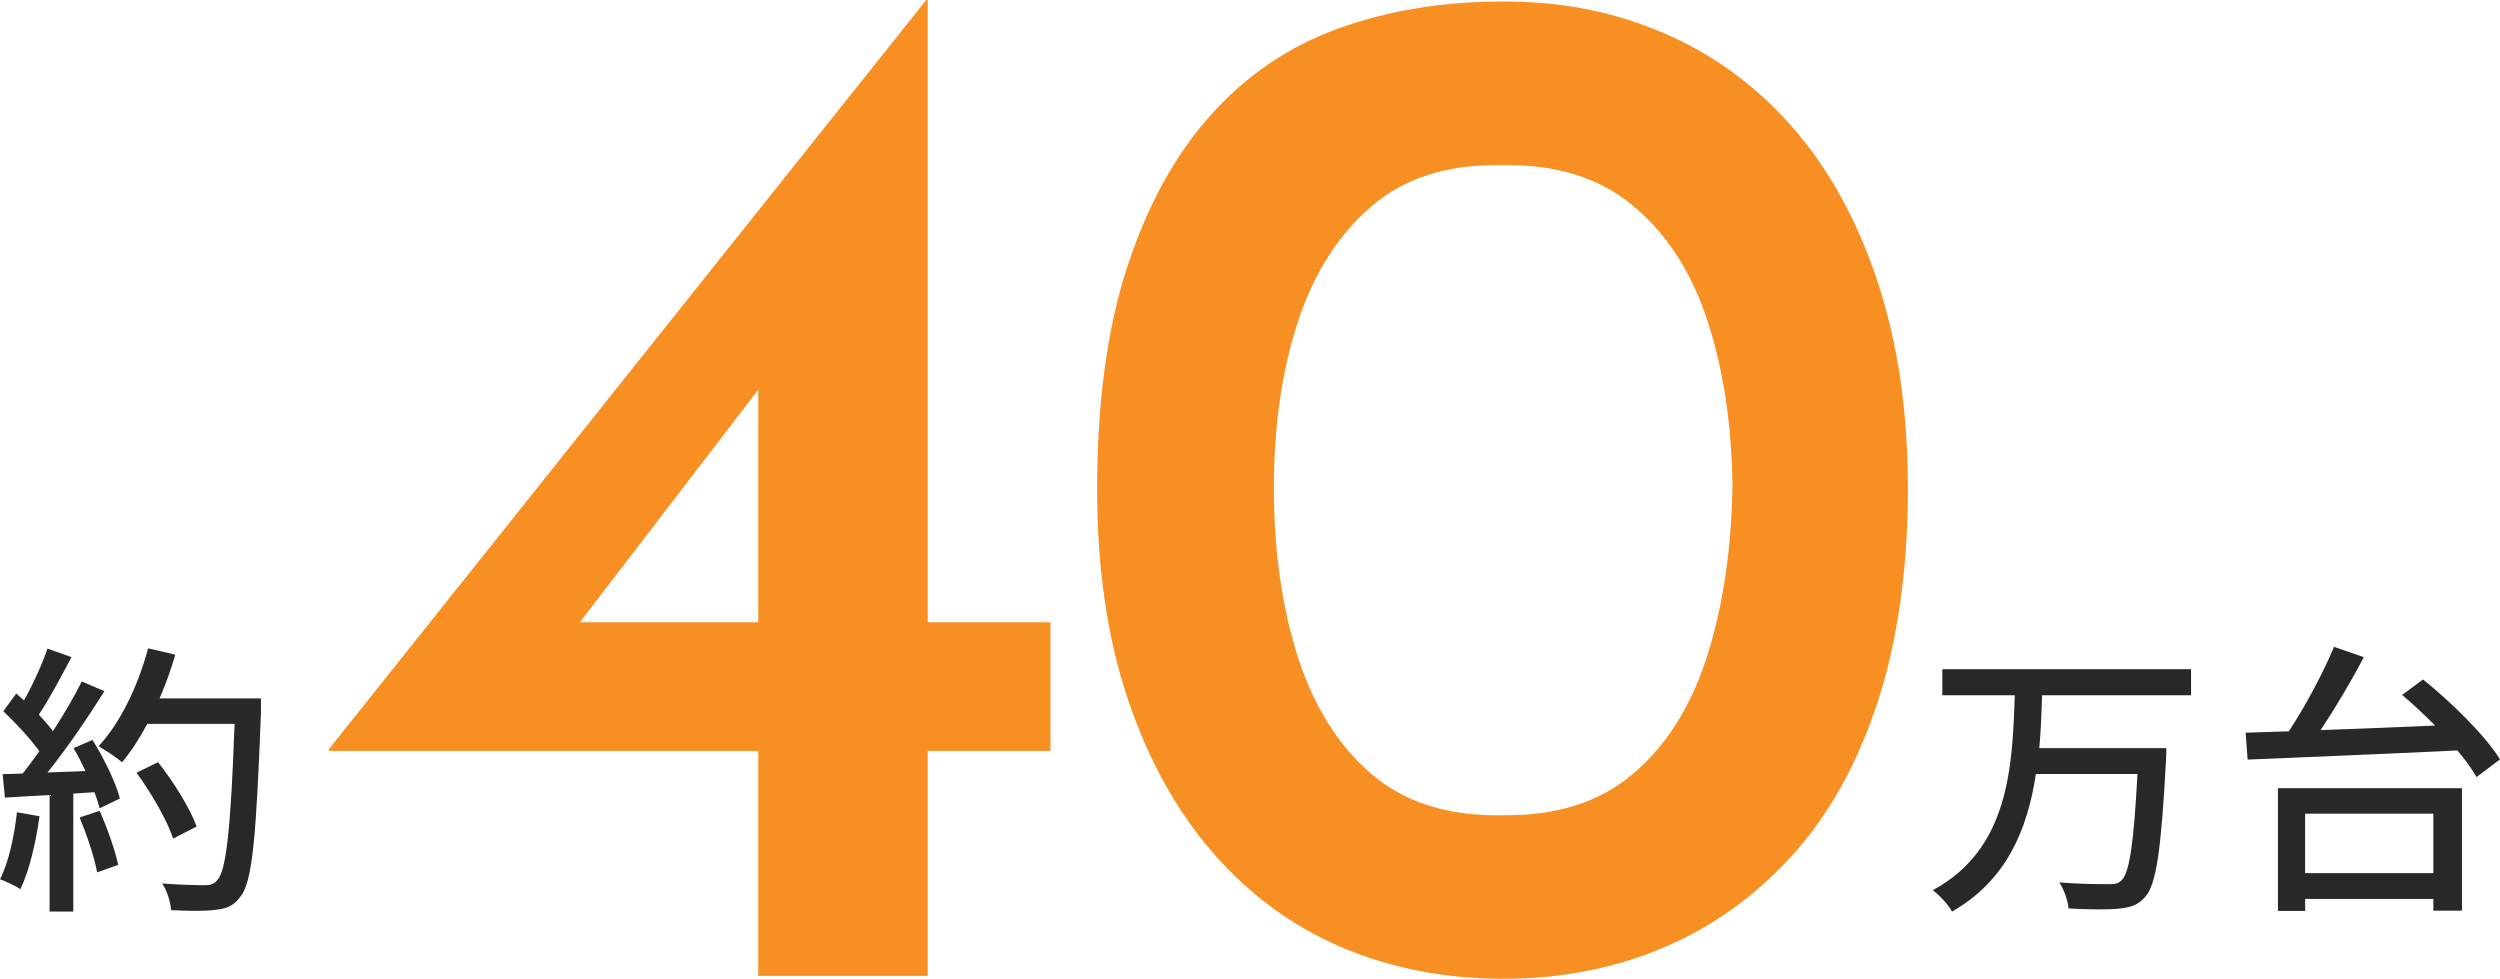
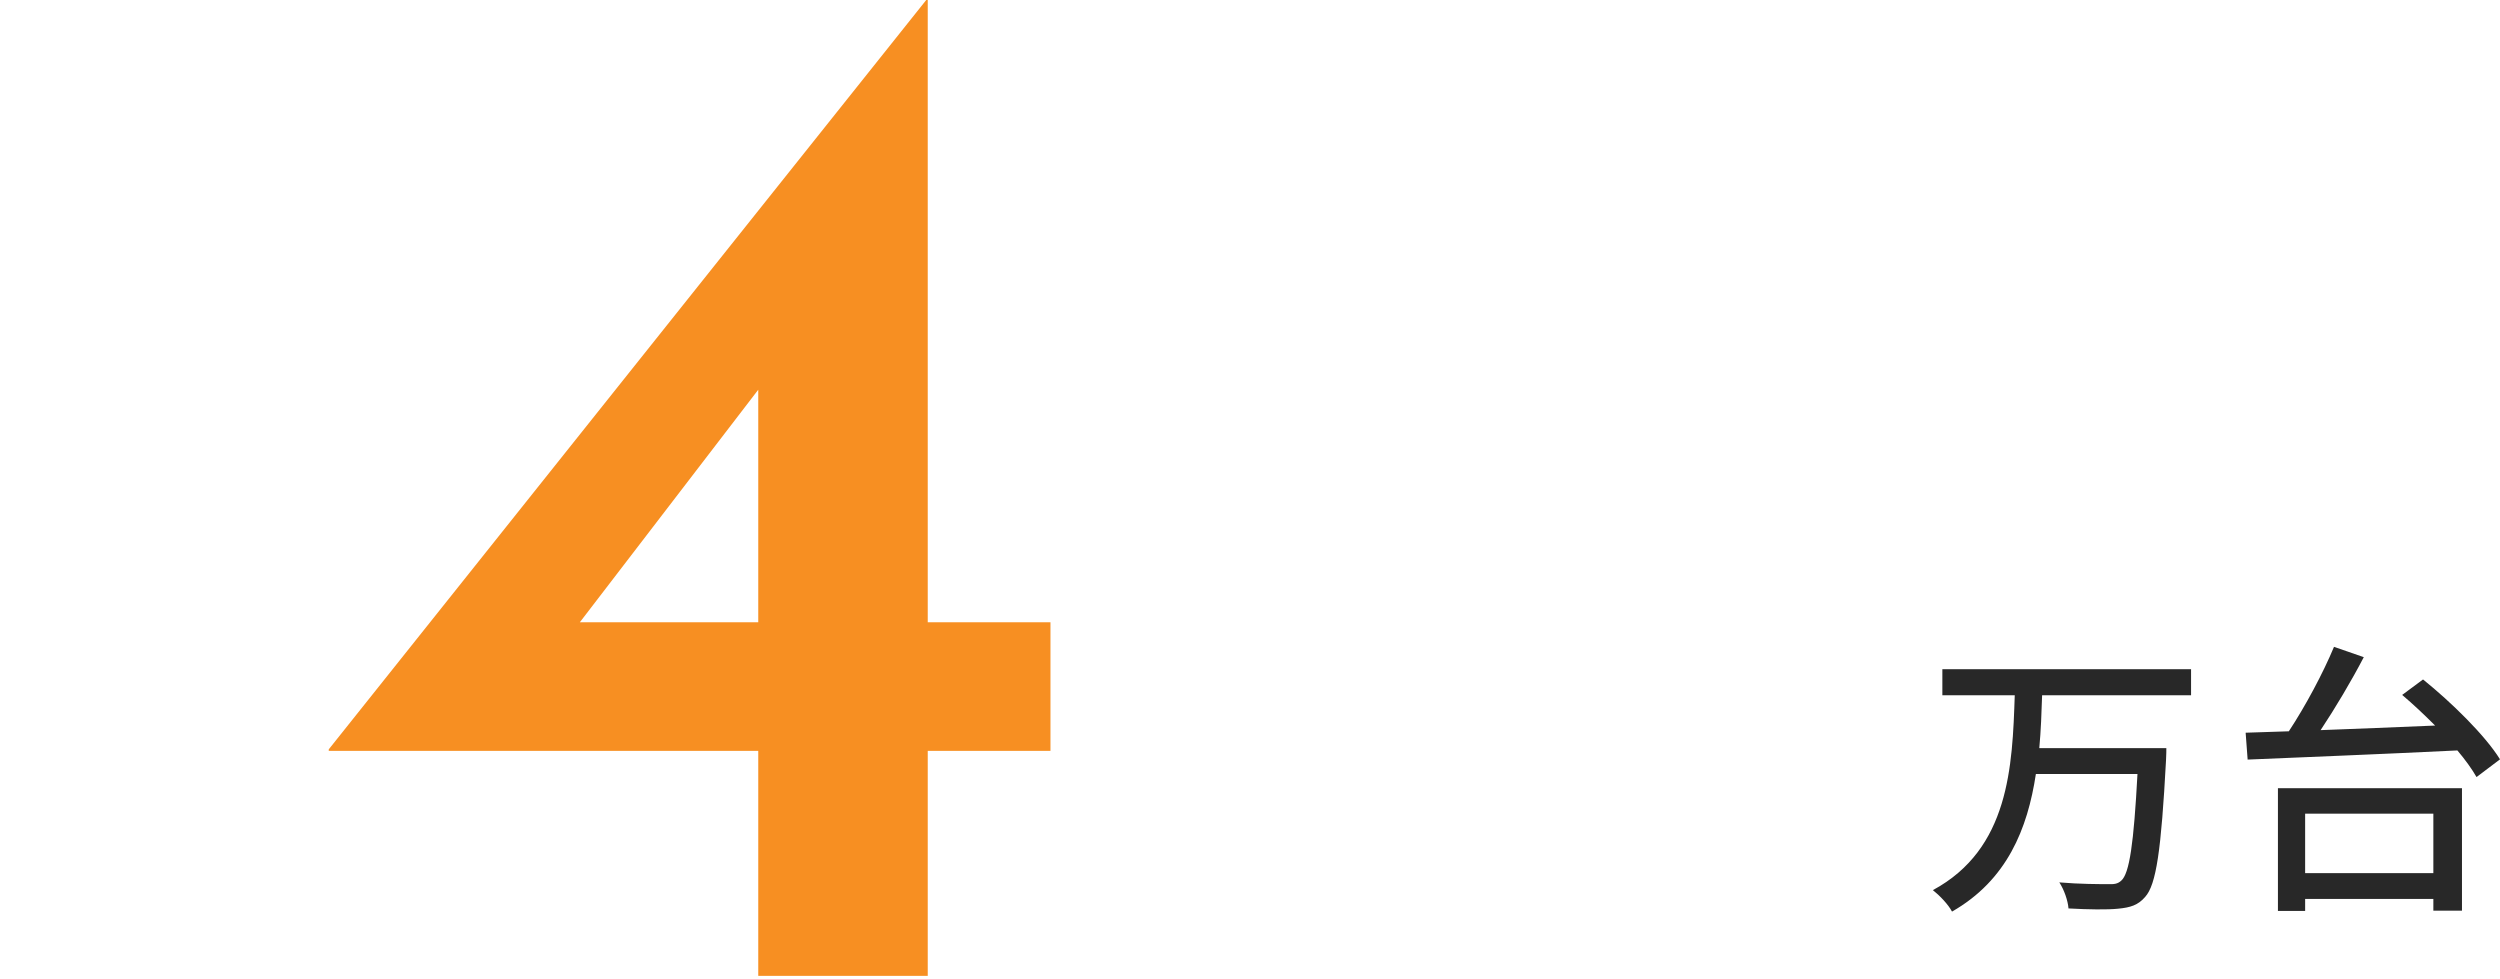
<svg xmlns="http://www.w3.org/2000/svg" id="_レイヤー_2" viewBox="0 0 300.46 117.63">
  <defs>
    <style>.cls-1{fill:#f78f22;}.cls-2{fill:#282828;}</style>
  </defs>
  <g id="Layout">
    <g>
      <g>
        <path class="cls-1" d="M39.51,90.24v-.18L111.32,0h.18V74.79h14.75v15.45h-14.75v27.04h-20.37v-27.04H39.51Zm52.67-44.77l-23.17,30.2-2.63-.88h24.75v-31.78l1.05,2.46Z" />
-         <path class="cls-1" d="M180.67,117.63c-7.02,0-13.49-1.26-19.4-3.77-5.91-2.52-11.06-6.29-15.45-11.32-4.39-5.03-7.81-11.21-10.27-18.52-2.46-7.31-3.69-15.71-3.69-25.19,0-10.42,1.2-19.31,3.6-26.69,2.4-7.37,5.73-13.46,10.01-18.26,4.27-4.8,9.39-8.28,15.36-10.45,5.97-2.16,12.58-3.25,19.84-3.25s13.31,1.26,19.22,3.77c5.91,2.52,11.06,6.26,15.45,11.24,4.39,4.98,7.81,11.15,10.27,18.52,2.46,7.37,3.69,15.74,3.69,25.11s-1.23,18.29-3.69,25.72c-2.46,7.43-5.91,13.58-10.36,18.43-4.45,4.86-9.6,8.51-15.45,10.97-5.85,2.46-12.23,3.69-19.14,3.69Zm-.18-19.66c6.44,.12,11.68-1.52,15.71-4.92,4.04-3.39,7.02-8.1,8.95-14.13,1.93-6.03,2.95-12.9,3.07-20.63-.12-7.49-1.14-14.13-3.07-19.93-1.93-5.79-4.92-10.36-8.95-13.69-4.04-3.34-9.28-4.94-15.71-4.83-6.44-.12-11.65,1.52-15.62,4.92-3.98,3.4-6.94,8.02-8.87,13.87-1.93,5.85-2.9,12.53-2.9,20.01s.97,14.4,2.9,20.37,4.89,10.65,8.87,14.05c3.98,3.4,9.19,5.03,15.62,4.92Z" />
      </g>
-       <path class="cls-2" d="M4.75,98.1c-.45,3.23-1.24,6.57-2.3,8.77-.52-.38-1.79-.96-2.44-1.2,1.03-2.06,1.69-5.09,2.03-8.05l2.72,.48Zm6.36-9.18c1.41,2.24,2.82,5.16,3.3,7.05l-2.44,1.17c-.14-.55-.34-1.2-.62-1.93l-2.54,.17v14.17h-2.85v-14c-1.96,.1-3.78,.21-5.37,.31l-.27-2.82,2.41-.07c.65-.83,1.31-1.72,2-2.68-1.07-1.51-2.82-3.37-4.33-4.81l1.55-2.13,.93,.83c1.07-1.89,2.2-4.37,2.82-6.23l2.89,1.03c-1.24,2.34-2.68,5.06-3.92,6.91,.65,.69,1.24,1.38,1.69,1.99,1.34-2.06,2.58-4.2,3.47-5.98l2.72,1.17c-1.96,3.13-4.54,6.91-6.84,9.77l4.57-.17c-.45-.96-.93-1.89-1.44-2.75l2.3-1Zm.86,8.53c.93,2.06,1.86,4.75,2.24,6.5l-2.54,.89c-.31-1.79-1.24-4.51-2.1-6.6l2.41-.79Zm19.4-11.97c-.58,15.17-1.03,20.53-2.48,22.29-.83,1.14-1.69,1.44-3.03,1.58-1.17,.17-3.27,.14-5.3,.03-.07-.93-.45-2.3-1.07-3.2,2.24,.17,4.3,.21,5.12,.21,.72,0,1.1-.14,1.48-.58,1.1-1.1,1.65-6.19,2.1-18.81h-10.49c-.93,1.75-1.96,3.34-3.03,4.61-.62-.55-2.06-1.48-2.82-1.93,2.61-2.79,4.75-7.26,5.95-11.76l3.27,.76c-.52,1.79-1.17,3.58-1.89,5.26h12.18v1.55Zm-10.56,15.3c-.69-2.1-2.58-5.43-4.4-7.91l2.58-1.27c1.86,2.34,3.89,5.61,4.64,7.74l-2.82,1.44Z" />
      <g>
        <path class="cls-2" d="M245.43,83.55c-.07,2.1-.14,4.23-.34,6.36h15.27s0,1.03-.04,1.48c-.58,10.8-1.17,14.93-2.51,16.41-.86,1-1.79,1.27-3.23,1.41-1.31,.14-3.65,.1-5.98-.03-.07-.93-.52-2.24-1.1-3.13,2.44,.21,4.88,.21,5.81,.21,.79,.03,1.2-.03,1.62-.41,1-.86,1.51-4.47,1.96-12.83h-12.21c-1,6.6-3.47,12.76-10.08,16.54-.45-.86-1.48-1.93-2.3-2.58,9.18-4.95,9.56-14.86,9.84-23.42h-8.7v-3.13h29.89v3.13h-17.88Z" />
        <path class="cls-2" d="M291.21,81.66c3.41,2.75,7.46,6.71,9.25,9.6l-2.82,2.13c-.55-.96-1.34-2.06-2.3-3.2-9.18,.45-18.88,.83-25.21,1.1l-.24-3.23,5.19-.17c2-3.03,4.13-7.02,5.43-10.15l3.58,1.24c-1.51,2.89-3.41,6.09-5.19,8.77,4.3-.17,9.04-.34,13.76-.55-1.31-1.31-2.65-2.58-3.96-3.68l2.51-1.86Zm-17.44,13.07h22.12v14.72h-3.44v-1.41h-15.41v1.44h-3.27v-14.75Zm3.27,3.06v7.15h15.41v-7.15h-15.41Z" />
      </g>
    </g>
  </g>
</svg>